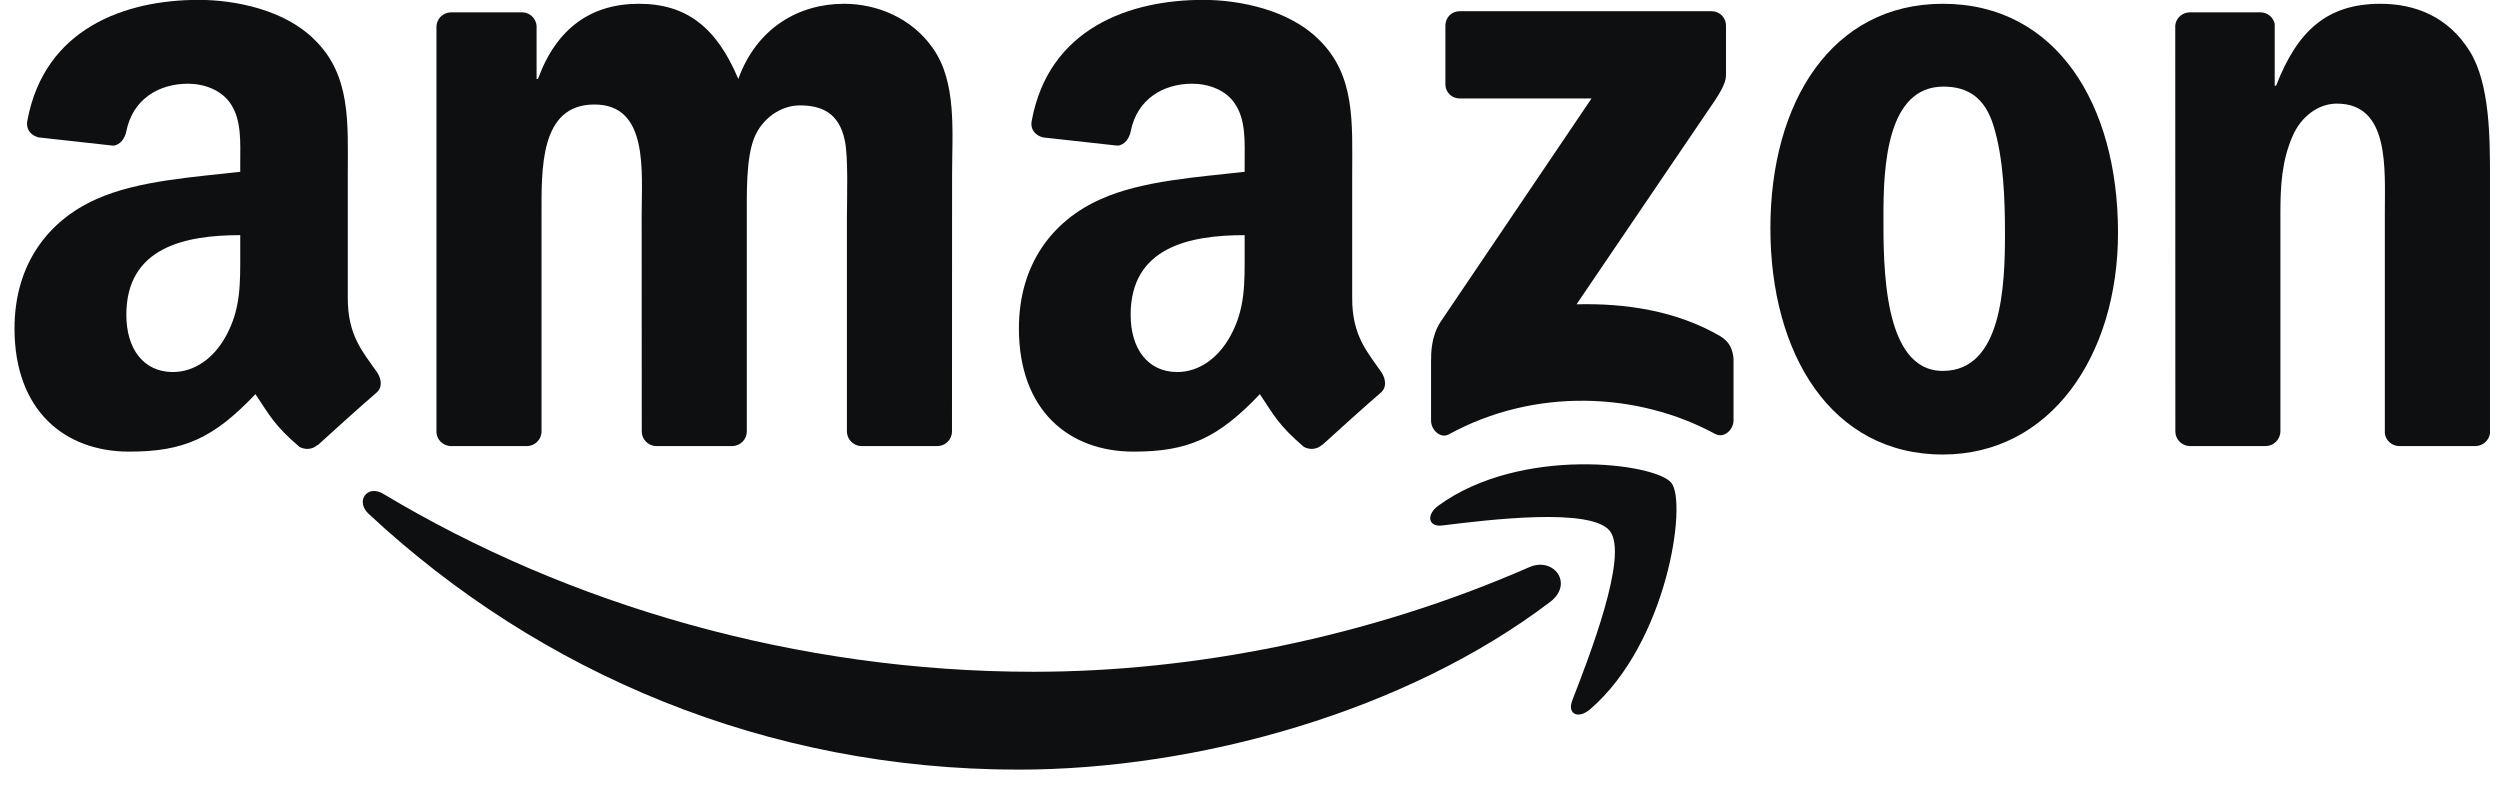
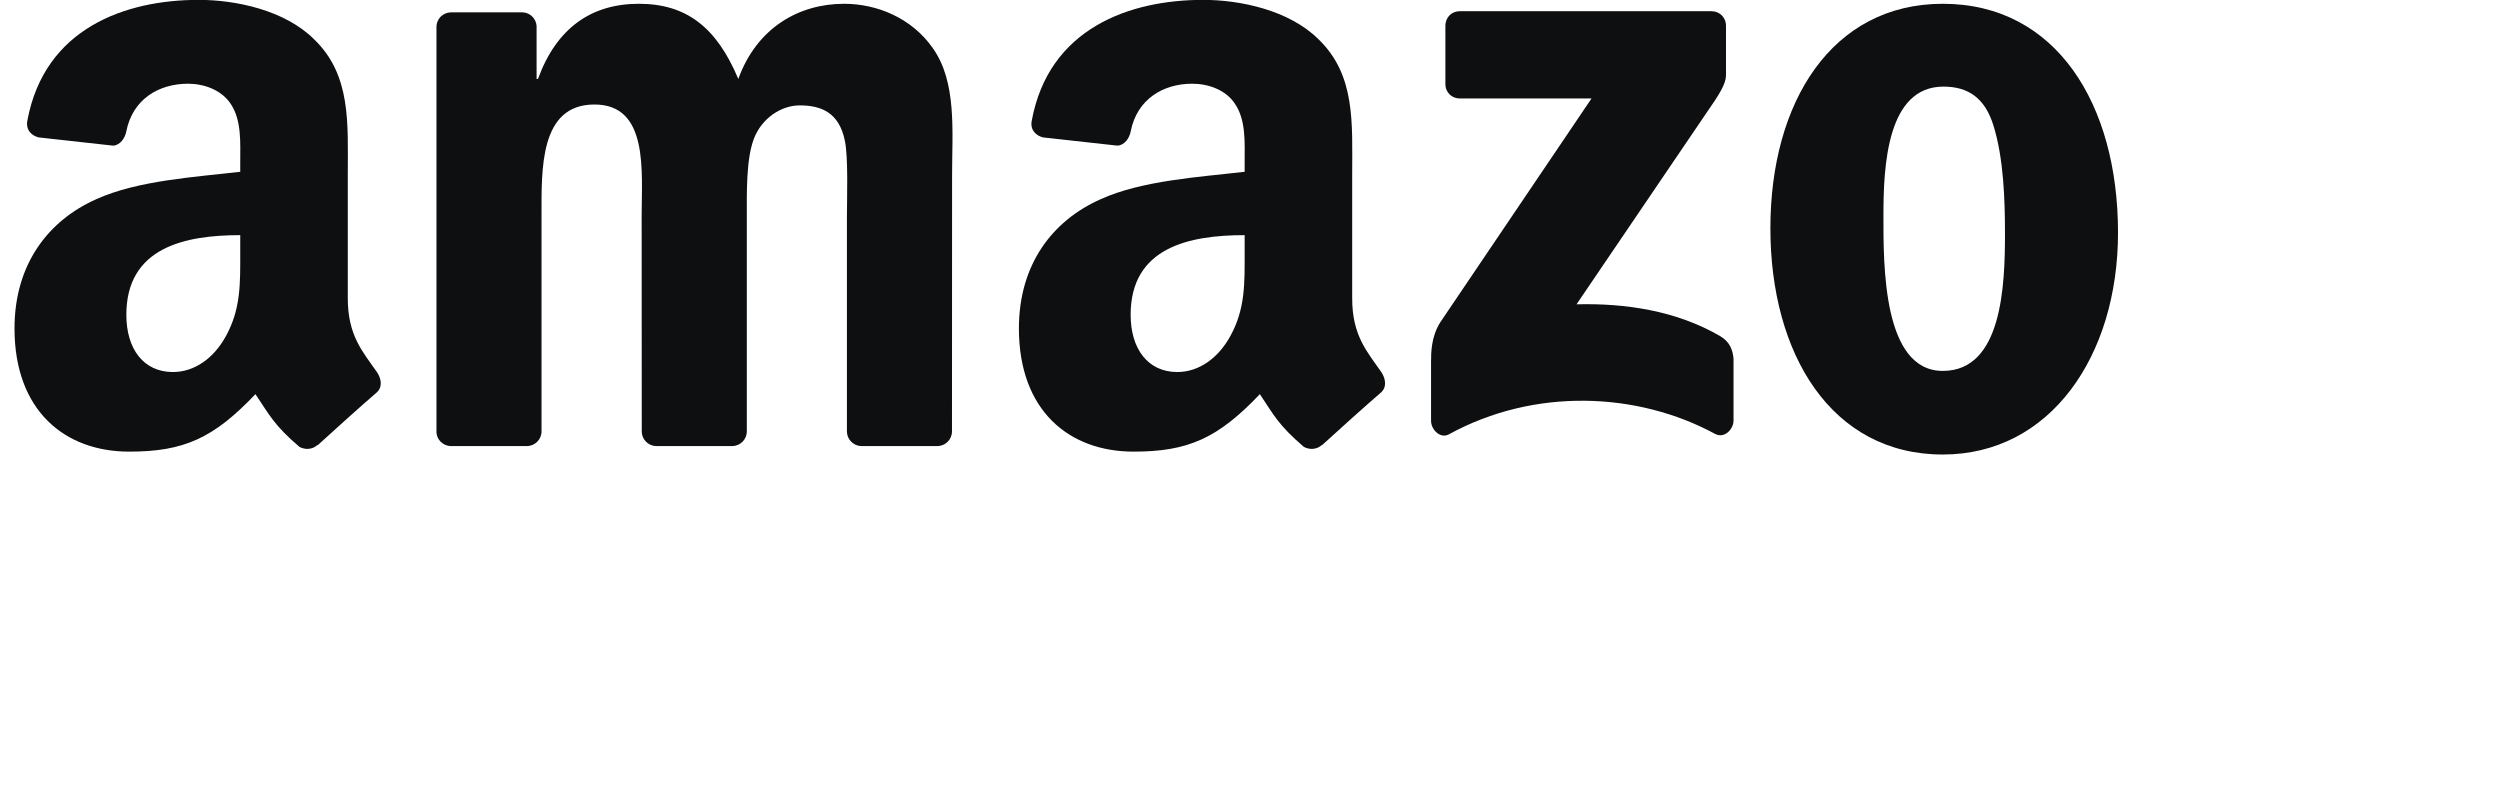
<svg xmlns="http://www.w3.org/2000/svg" width="121" height="38" viewBox="0 0 121 38" fill="none">
  <g clip-path="url(#clip0_13427_3243)">
-     <path fill-rule="evenodd" clip-rule="evenodd" d="M75.032 29.129C68.069 34.425 57.977 37.25 49.288 37.25C37.105 37.25 26.137 32.6 17.839 24.867C17.187 24.259 17.771 23.43 18.553 23.904C27.509 29.28 38.581 32.514 50.018 32.514C57.732 32.514 66.218 30.867 74.02 27.45C75.198 26.934 76.184 28.247 75.032 29.129Z" fill="#0E0F11" />
-     <path fill-rule="evenodd" clip-rule="evenodd" d="M77.927 25.712C77.041 24.539 72.044 25.158 69.802 25.433C69.118 25.519 69.014 24.905 69.629 24.464C73.609 21.574 80.139 22.408 80.9 23.377C81.662 24.351 80.702 31.105 76.962 34.328C76.389 34.823 75.841 34.56 76.097 33.903C76.936 31.74 78.819 26.891 77.927 25.712Z" fill="#0E0F11" />
    <path fill-rule="evenodd" clip-rule="evenodd" d="M69.957 4.062V1.253C69.957 0.828 70.27 0.543 70.645 0.543H82.834C83.225 0.543 83.538 0.834 83.538 1.253V3.659C83.532 4.062 83.204 4.59 82.62 5.424L76.304 14.729C78.651 14.669 81.128 15.03 83.256 16.268C83.736 16.548 83.866 16.957 83.903 17.36V20.358C83.903 20.767 83.465 21.246 83.006 20.998C79.256 18.969 74.275 18.749 70.129 21.02C69.706 21.256 69.263 20.783 69.263 20.374V17.527C69.263 17.07 69.268 16.289 69.712 15.595L77.029 4.767H70.661C70.27 4.767 69.957 4.482 69.957 4.062Z" fill="#0E0F11" />
    <path fill-rule="evenodd" clip-rule="evenodd" d="M25.496 21.59H21.788C21.433 21.563 21.151 21.289 21.125 20.939V1.302C21.125 0.909 21.444 0.597 21.84 0.597H25.298C25.658 0.613 25.944 0.898 25.971 1.254V3.821H26.038C26.941 1.34 28.636 0.183 30.92 0.183C33.241 0.183 34.691 1.34 35.734 3.821C36.631 1.34 38.67 0.183 40.855 0.183C42.41 0.183 44.11 0.845 45.148 2.33C46.321 3.982 46.081 6.382 46.081 8.486L46.076 20.88C46.076 21.273 45.758 21.59 45.362 21.59H41.659C41.288 21.563 40.991 21.257 40.991 20.88V10.472C40.991 9.643 41.064 7.577 40.887 6.791C40.61 5.473 39.781 5.101 38.707 5.101C37.81 5.101 36.871 5.72 36.49 6.71C36.109 7.701 36.146 9.358 36.146 10.472V20.88C36.146 21.273 35.828 21.59 35.431 21.59H31.728C31.353 21.563 31.061 21.257 31.061 20.88L31.056 10.472C31.056 8.282 31.405 5.058 28.771 5.058C26.106 5.058 26.21 8.201 26.21 10.472V20.88C26.21 21.273 25.892 21.59 25.496 21.59" fill="#0E0F11" />
    <path fill-rule="evenodd" clip-rule="evenodd" d="M94.032 0.183C99.534 0.183 102.512 5.058 102.512 11.258C102.512 17.247 99.221 21.999 94.032 21.999C88.628 21.999 85.687 17.124 85.687 11.048C85.687 4.934 88.665 0.183 94.032 0.183ZM94.063 4.192C91.33 4.192 91.158 8.034 91.158 10.429C91.158 12.829 91.121 17.952 94.032 17.952C96.905 17.952 97.041 13.819 97.041 11.301C97.041 9.643 96.973 7.663 96.488 6.092C96.071 4.725 95.242 4.192 94.063 4.192Z" fill="#0E0F11" />
-     <path fill-rule="evenodd" clip-rule="evenodd" d="M109.647 21.59H105.955C105.584 21.563 105.287 21.257 105.287 20.88L105.282 1.237C105.313 0.877 105.621 0.597 105.996 0.597H109.433C109.757 0.613 110.023 0.839 110.096 1.146V4.149H110.163C111.201 1.463 112.656 0.183 115.217 0.183C116.881 0.183 118.503 0.801 119.546 2.497C120.516 4.068 120.516 6.71 120.516 8.61V20.971C120.474 21.316 120.167 21.59 119.802 21.59H116.083C115.744 21.563 115.462 21.305 115.426 20.971V10.305C115.426 8.158 115.666 5.015 113.105 5.015C112.203 5.015 111.373 5.639 110.961 6.587C110.44 7.787 110.372 8.981 110.372 10.305V20.88C110.367 21.273 110.043 21.59 109.647 21.59" fill="#0E0F11" />
    <path fill-rule="evenodd" clip-rule="evenodd" d="M60.241 12.21C60.241 13.701 60.278 14.944 59.547 16.268C58.958 17.344 58.019 18.006 56.981 18.006C55.558 18.006 54.723 16.887 54.723 15.235C54.723 11.973 57.555 11.381 60.241 11.381V12.21ZM63.981 21.536C63.736 21.762 63.381 21.779 63.105 21.628C61.874 20.573 61.649 20.083 60.977 19.077C58.943 21.219 57.498 21.859 54.864 21.859C51.74 21.859 49.315 19.873 49.315 15.896C49.315 12.791 50.942 10.676 53.268 9.643C55.281 8.728 58.092 8.567 60.241 8.314V7.819C60.241 6.909 60.309 5.833 59.787 5.047C59.339 4.342 58.473 4.052 57.706 4.052C56.293 4.052 55.036 4.8 54.728 6.35C54.666 6.694 54.421 7.033 54.082 7.049L50.488 6.651C50.186 6.581 49.847 6.328 49.935 5.849C50.76 1.35 54.702 -0.006 58.228 -0.006C60.033 -0.006 62.39 0.489 63.814 1.899C65.618 3.637 65.446 5.957 65.446 8.481V14.444C65.446 16.235 66.166 17.021 66.844 17.99C67.079 18.334 67.131 18.749 66.828 19.007C66.072 19.658 64.727 20.869 63.986 21.547L63.981 21.536" fill="#0E0F11" />
    <path fill-rule="evenodd" clip-rule="evenodd" d="M11.628 12.21C11.628 13.701 11.664 14.944 10.934 16.268C10.345 17.344 9.411 18.006 8.368 18.006C6.944 18.006 6.115 16.887 6.115 15.235C6.115 11.973 8.947 11.381 11.628 11.381V12.21ZM15.367 21.536C15.122 21.762 14.768 21.779 14.491 21.628C13.26 20.573 13.041 20.083 12.363 19.077C10.329 21.219 8.89 21.859 6.251 21.859C3.132 21.859 0.702 19.873 0.702 15.896C0.702 12.791 2.334 10.676 4.655 9.643C6.668 8.728 9.479 8.567 11.628 8.314V7.819C11.628 6.909 11.696 5.833 11.179 5.047C10.726 4.342 9.86 4.052 9.098 4.052C7.685 4.052 6.423 4.8 6.115 6.35C6.053 6.694 5.807 7.033 5.474 7.049L1.875 6.651C1.573 6.581 1.239 6.328 1.322 5.849C2.151 1.35 6.089 -0.006 9.615 -0.006C11.419 -0.006 13.777 0.489 15.2 1.899C17.005 3.637 16.833 5.957 16.833 8.481V14.444C16.833 16.235 17.553 17.021 18.231 17.99C18.471 18.334 18.523 18.749 18.22 19.007C17.464 19.658 16.118 20.869 15.378 21.547L15.367 21.536" fill="#0E0F11" />
  </g>
  <defs>
    <clipPath id="clip0_13427_3243">
      <rect width="119.814" height="37.256" fill="white" transform="translate(0.702 -0.006)" />
    </clipPath>
  </defs>
</svg>